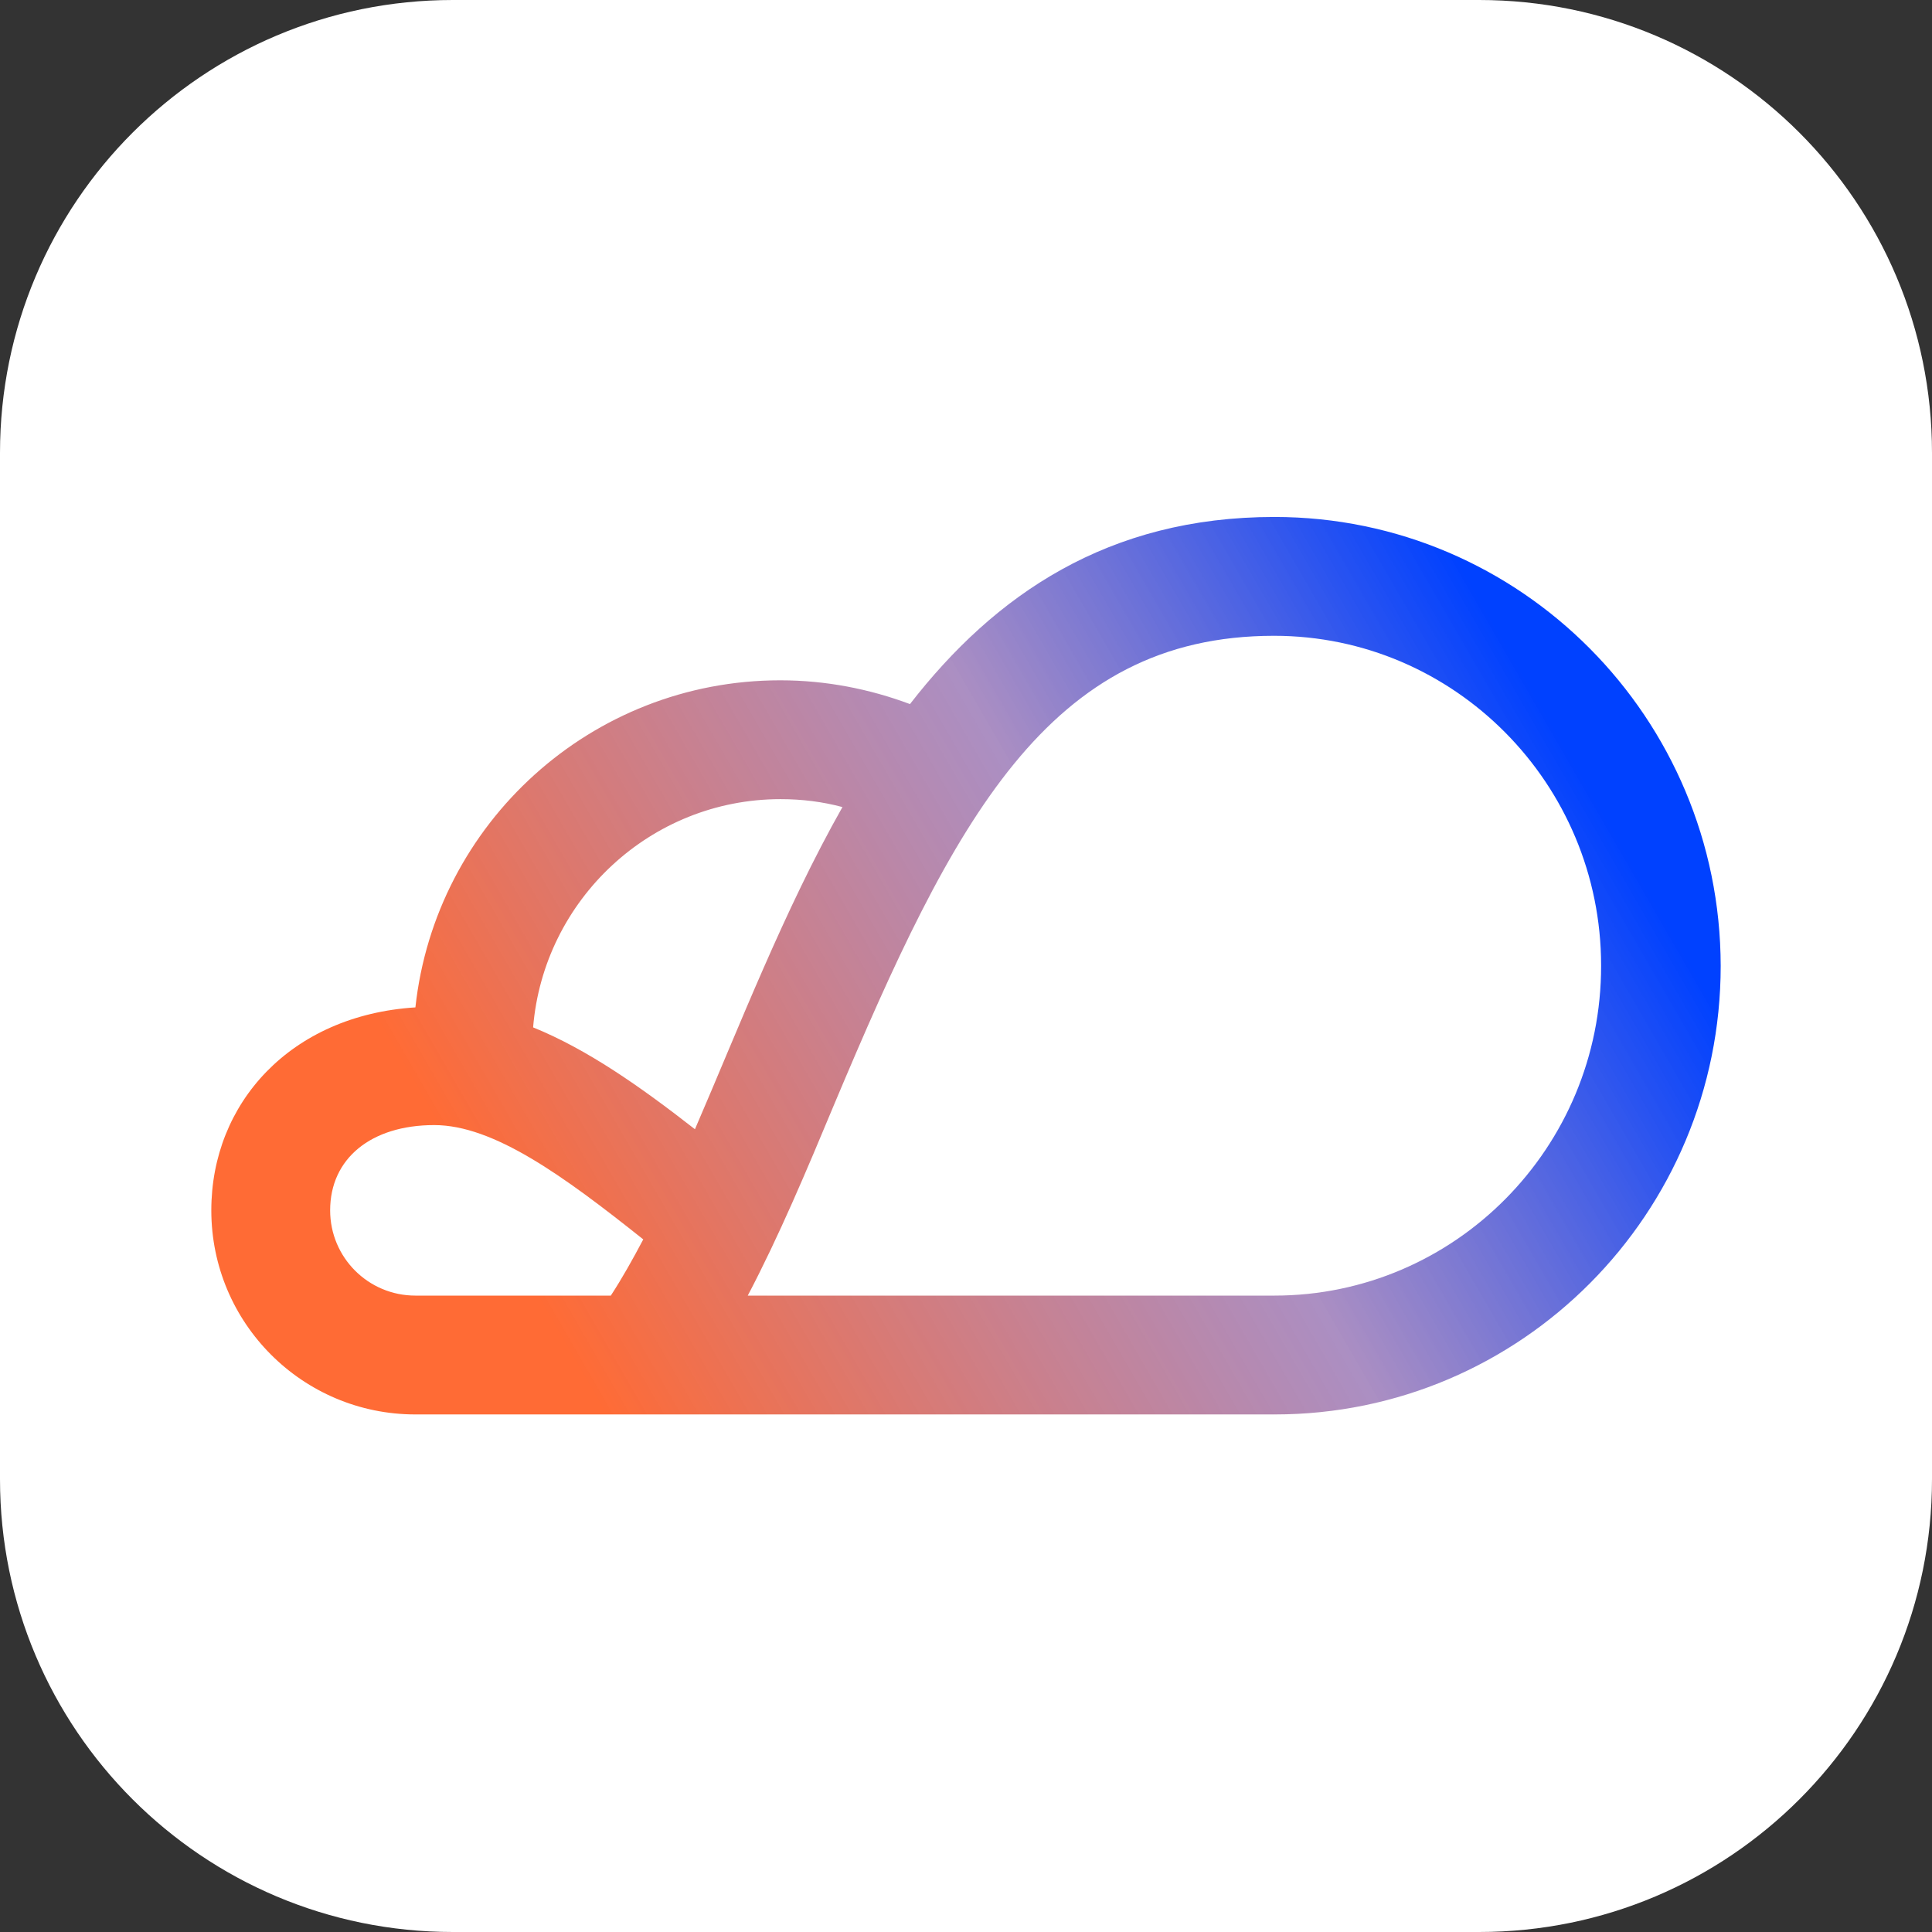
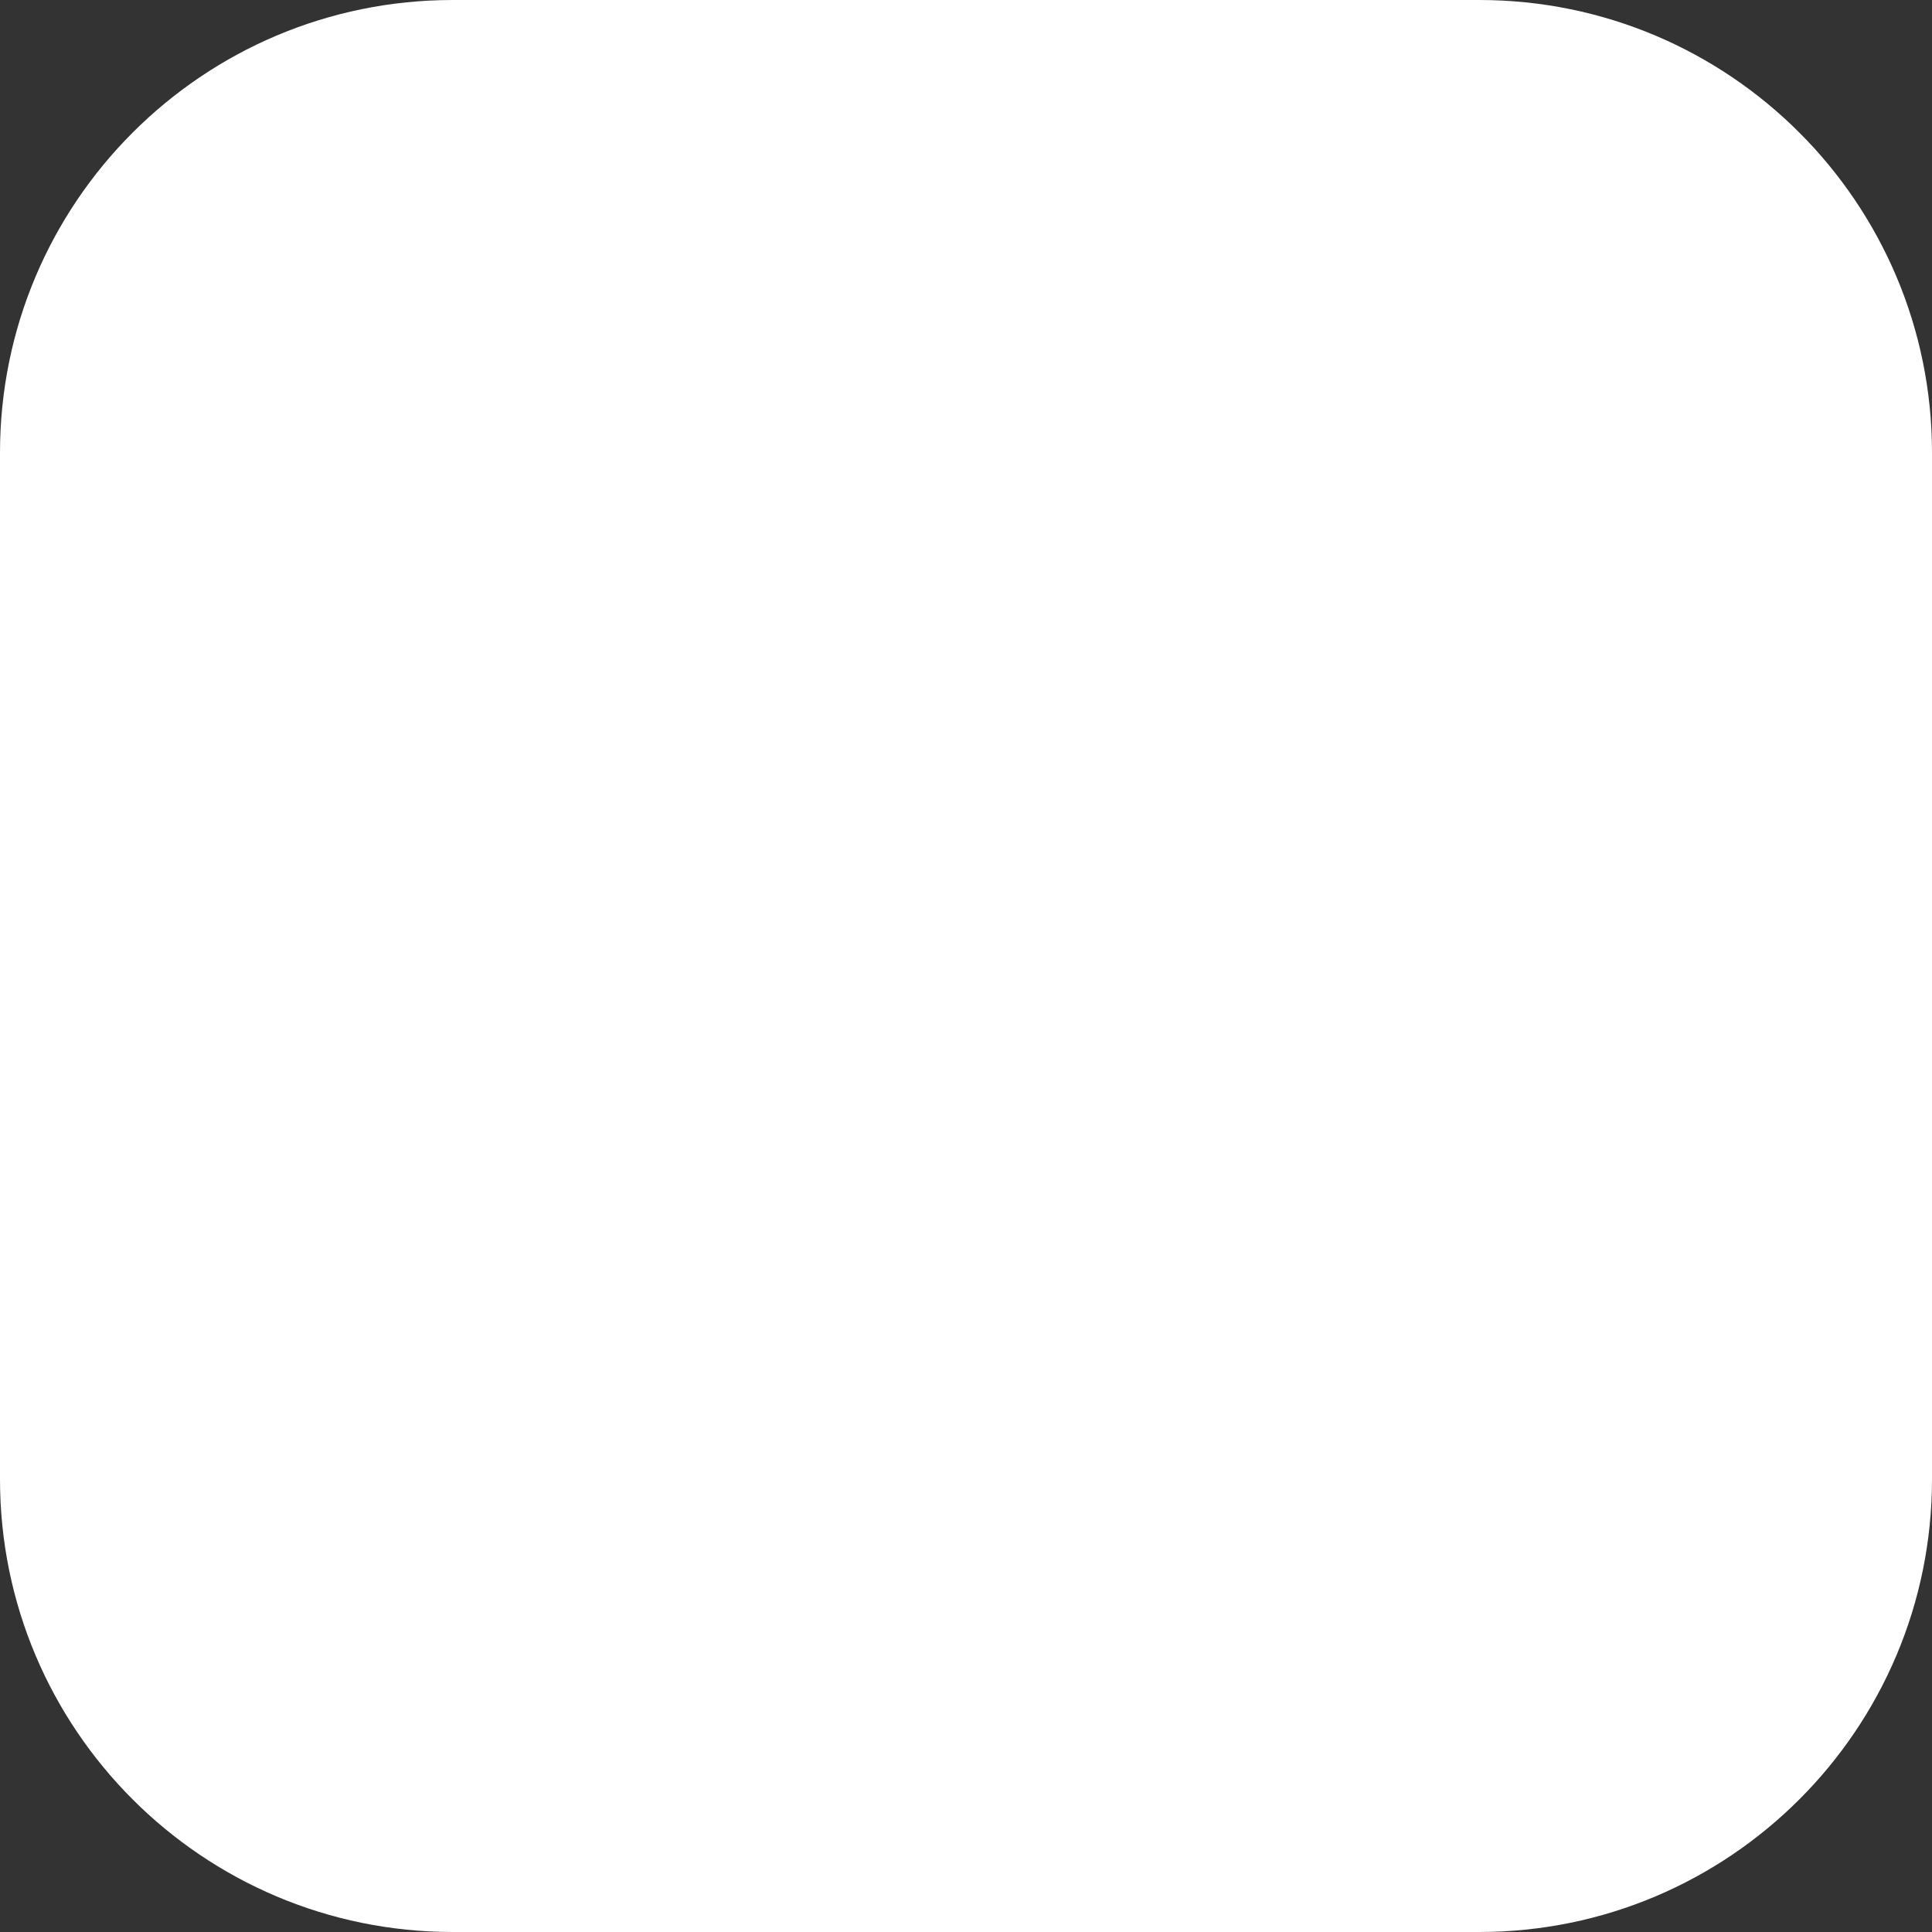
<svg xmlns="http://www.w3.org/2000/svg" width="512" height="512" viewBox="0 0 512 512" fill="none">
  <rect x="0" y="0" width="512" height="512" fill="#333333" stroke="none" />
  <path d="M392 0H120C53.726 0 0 53.726 0 120V392C0 458.274 53.726 512 120 512H392C458.274 512 512 458.274 512 392V120C512 53.726 458.274 0 392 0Z" fill="white" />
-   <path d="M337.73 137C293.641 137 263.648 157.595 241.154 186.588C230.456 182.589 218.859 180.289 206.762 180.289C156.675 180.289 115.385 218.18 110.086 266.968C76.995 269.067 56 292.361 56 320.754C56 350.647 80.194 374.841 110.086 374.841C110.086 374.841 132.381 374.841 163.573 374.841H337.83C403.113 374.841 456 321.654 456 255.97C455.9 190.287 403.013 137 337.73 137ZM206.862 211.781C212.561 211.781 218.059 212.481 223.258 213.881C207.762 241.274 195.965 271.966 184.168 299.259C169.572 287.862 155.575 278.065 141.279 272.266C144.078 238.475 172.371 211.781 206.862 211.781ZM87.492 320.754C87.492 307.057 98.289 298.16 115.085 298.16C130.781 298.16 149.277 311.556 170.471 328.452C167.672 333.751 164.873 338.75 161.874 343.348H110.086C97.59 343.348 87.492 333.251 87.492 320.754ZM337.73 343.348H198.164C206.362 327.752 213.661 310.457 221.159 292.461C252.651 217.58 277.745 168.492 337.63 168.492C385.418 168.492 424.308 207.682 424.308 255.87C424.408 304.158 385.518 343.348 337.73 343.348Z" fill="url(#paint0_linear_51_47)" />
  <defs>
    <linearGradient id="paint0_linear_51_47" x1="85.781" y1="386.804" x2="433.949" y2="185.788" gradientUnits="userSpaceOnUse">
      <stop offset="0.175" stop-color="#FF6B35" />
      <stop offset="0.275" stop-color="#E86D52" stop-opacity="0.96" />
      <stop offset="0.619" stop-color="#9976B5" stop-opacity="0.82" />
      <stop offset="0.694" stop-color="#7369C7" stop-opacity="0.861" />
      <stop offset="0.866" stop-color="#214CEF" stop-opacity="0.956" />
      <stop offset="0.944" stop-color="#0041FF" />
    </linearGradient>
  </defs>
</svg>